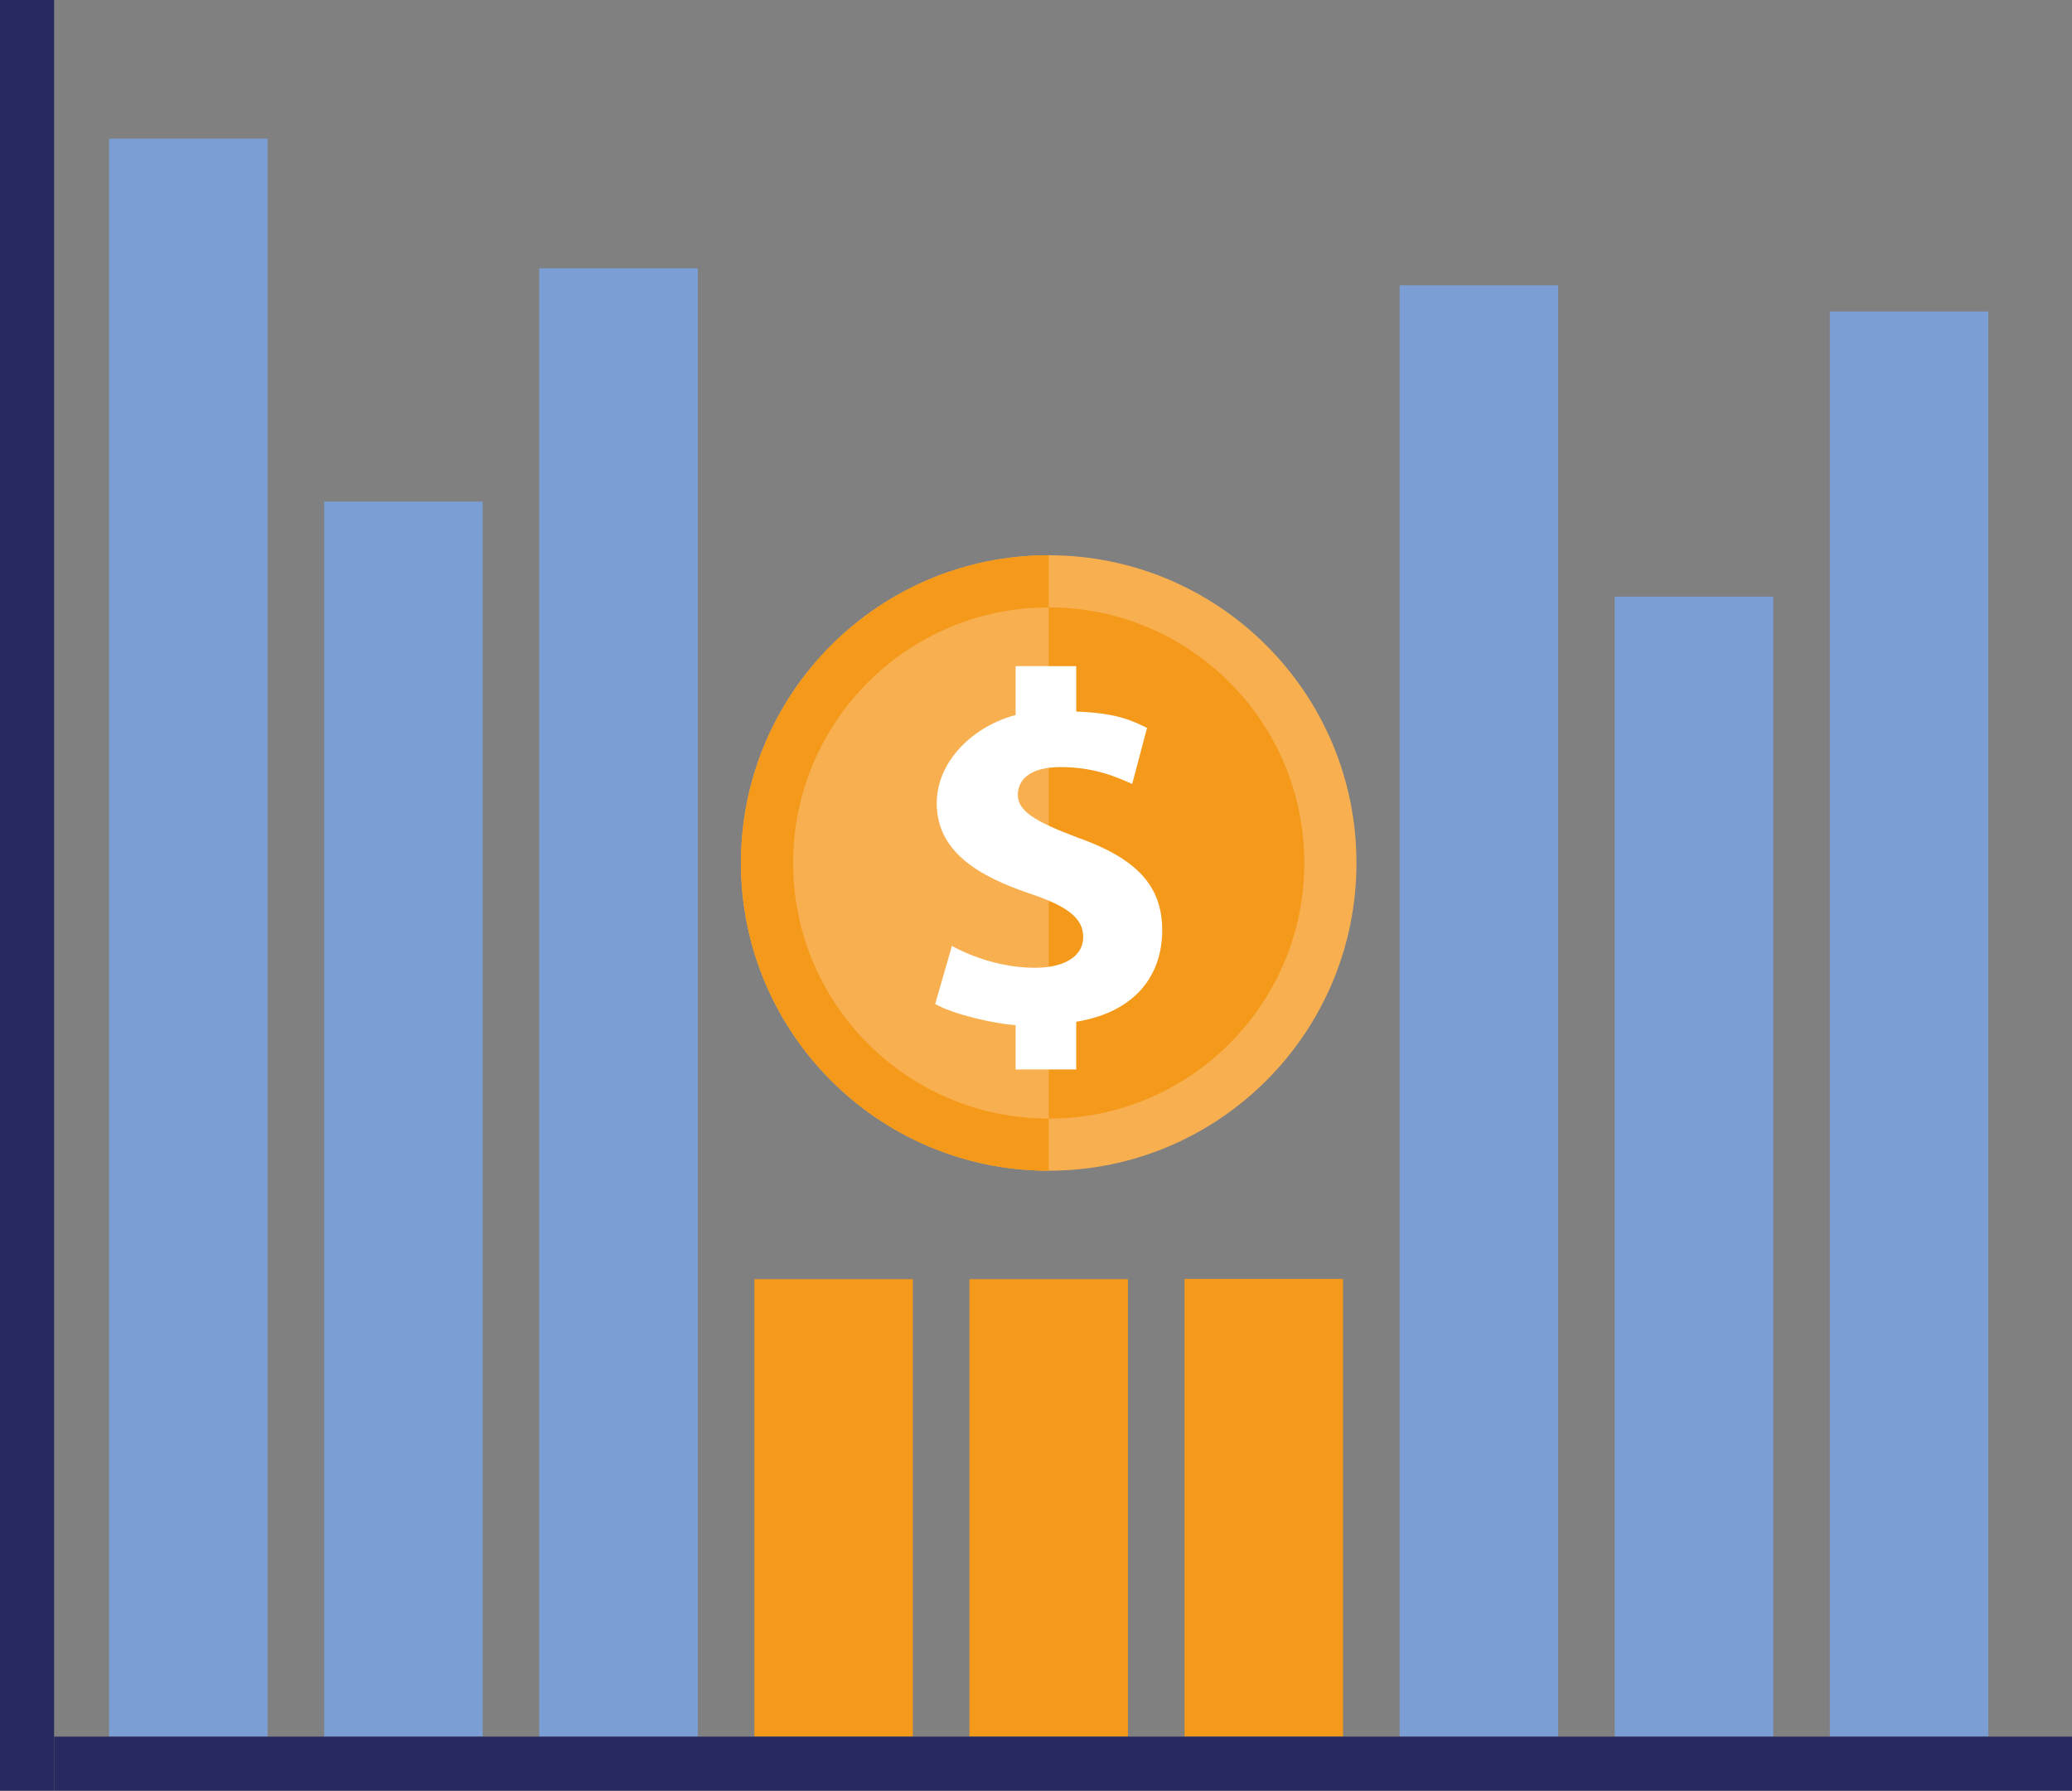
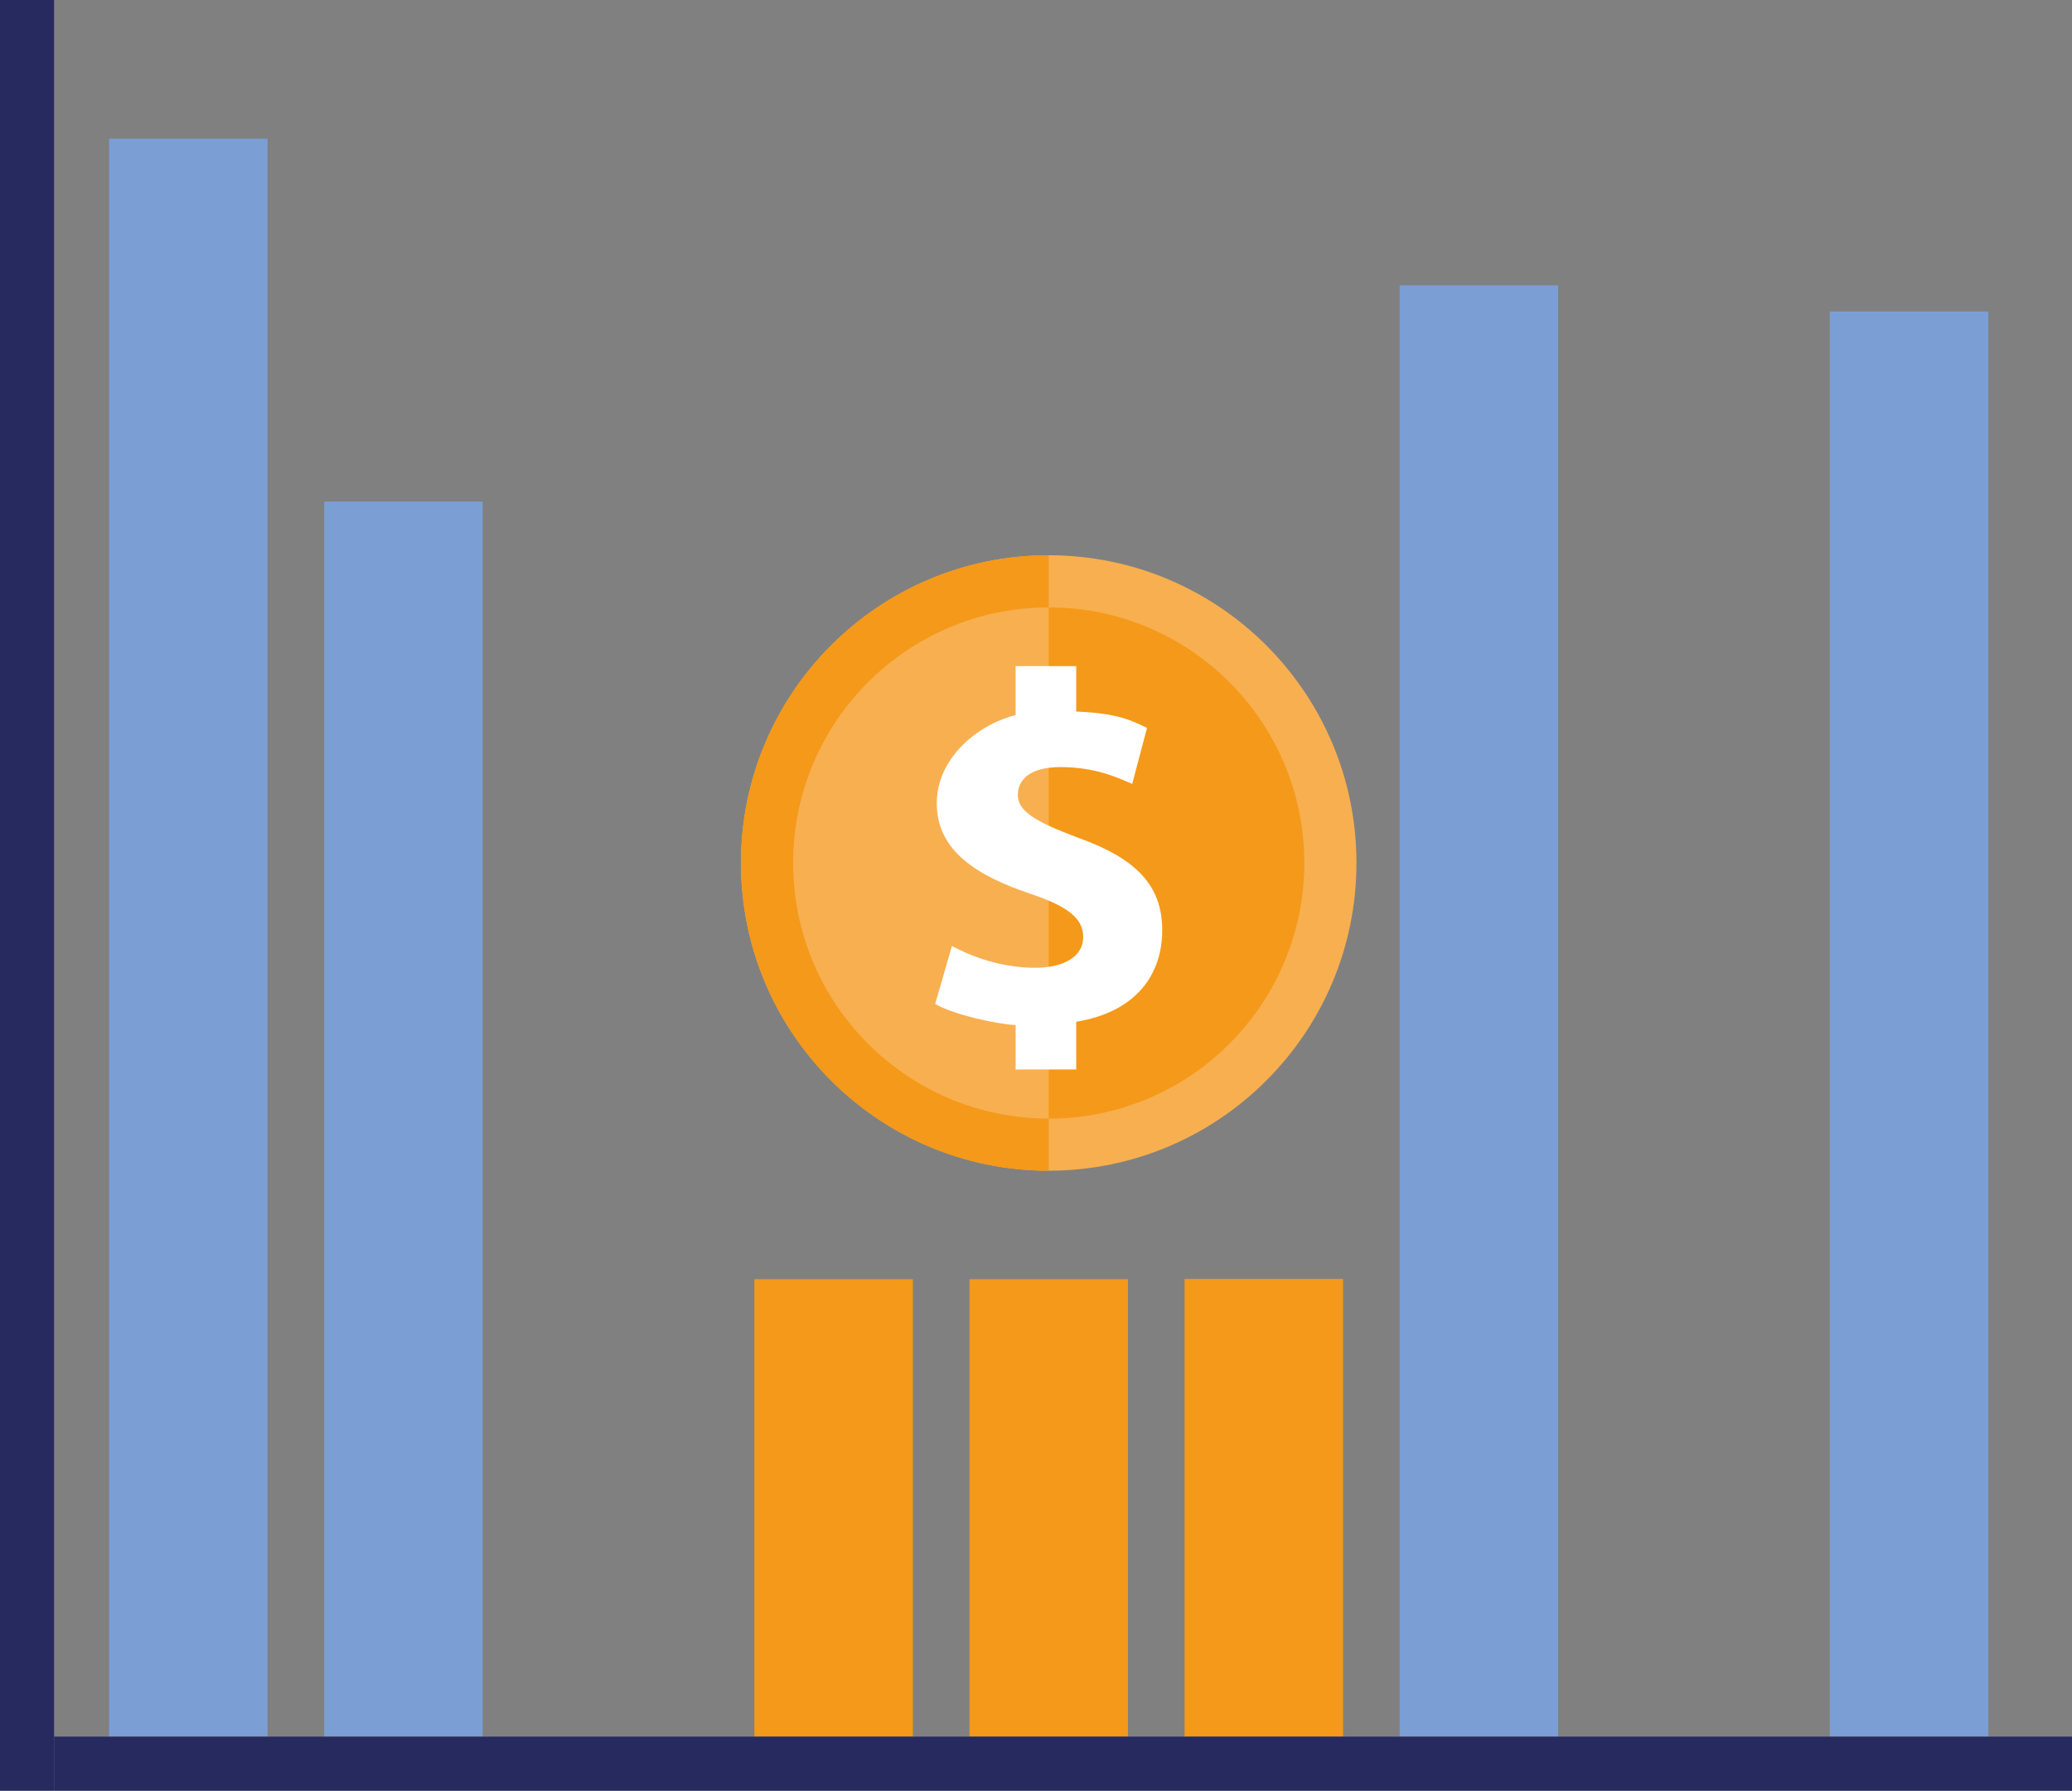
<svg xmlns="http://www.w3.org/2000/svg" version="1.1" id="Calque_1" x="0px" y="0px" width="232.511px" height="200.949px" viewBox="65.68 120.713 232.511 200.949" enable-background="new 65.68 120.713 232.511 200.949" xml:space="preserve">
  <rect x="65.68" y="120.713" width="232.511" height="200.949" fill="#808080" stroke="none" />
  <g>
    <rect x="77.92" y="136.276" fill="#7B9FD4" width="17.786" height="179.317" />
    <rect x="102.059" y="176.998" fill="#7B9FD4" width="17.783" height="138.595" />
-     <rect x="126.196" y="150.82" fill="#7B9FD4" width="17.786" height="164.772" />
    <rect x="150.333" y="264.259" fill="#F49919" width="17.786" height="51.334" />
    <rect x="174.469" y="264.259" fill="#F49919" width="17.786" height="51.334" />
    <rect x="198.606" y="264.233" fill="#F49919" width="17.786" height="51.359" />
    <rect x="222.743" y="152.732" fill="#7B9FD4" width="17.785" height="162.861" />
-     <rect x="246.879" y="187.663" fill="#7B9FD4" width="17.785" height="127.93" />
    <rect x="271.017" y="155.668" fill="#7B9FD4" width="17.786" height="159.925" />
    <rect x="71.749" y="315.593" fill="#272A5E" width="226.442" height="6.069" />
    <rect x="65.68" y="120.713" fill="#272A5E" width="6.069" height="200.949" />
    <g>
      <g>
        <path fill="#F8AF4F" d="M148.827,217.555c0-19.075,15.461-34.533,34.534-34.533c19.073,0,34.536,15.458,34.536,34.533     c0,19.07-15.463,34.533-34.536,34.533C164.288,252.088,148.827,236.625,148.827,217.555" />
        <path fill="#F49919" d="M148.827,217.555c0-19.075,15.461-34.533,34.534-34.533v69.066     C164.288,252.088,148.827,236.625,148.827,217.555" />
        <path fill="#F49919" d="M154.68,217.555c0-15.839,12.841-28.681,28.681-28.681c15.842,0,28.68,12.842,28.68,28.681     c0,15.84-12.838,28.685-28.68,28.685C167.521,246.239,154.68,233.395,154.68,217.555" />
        <path fill="#F8AF4F" d="M154.68,217.555c0-15.839,12.841-28.681,28.681-28.681v57.365     C167.521,246.239,154.68,233.395,154.68,217.555" />
      </g>
      <g>
        <path fill="#FFFFFF" d="M179.648,240.732v-4.972c-2.264-0.162-6.921-1.162-9.026-2.387l1.878-6.511     c2.334,1.281,5.722,2.453,9.336,2.453c3.176,0,5.398-1.224,5.398-3.449c0-2.108-1.756-3.446-5.872-4.836     c-5.958-2.002-10.563-4.782-10.563-10.179c0-4.888,4.322-8.73,8.849-9.896v-5.494h6.801v5.1c4.524,0.176,6.119,0.951,7.947,1.836     l-1.665,6.289c-1.441-0.617-4.032-1.893-8.036-1.893c-3.618,0-4.798,1.56-4.798,3.115c0,1.832,1.948,3.002,6.678,4.783     c6.607,2.337,9.525,5.396,9.525,10.398c0,4.942-2.864,9.166-9.652,10.286v5.354H179.648z" />
      </g>
    </g>
  </g>
</svg>